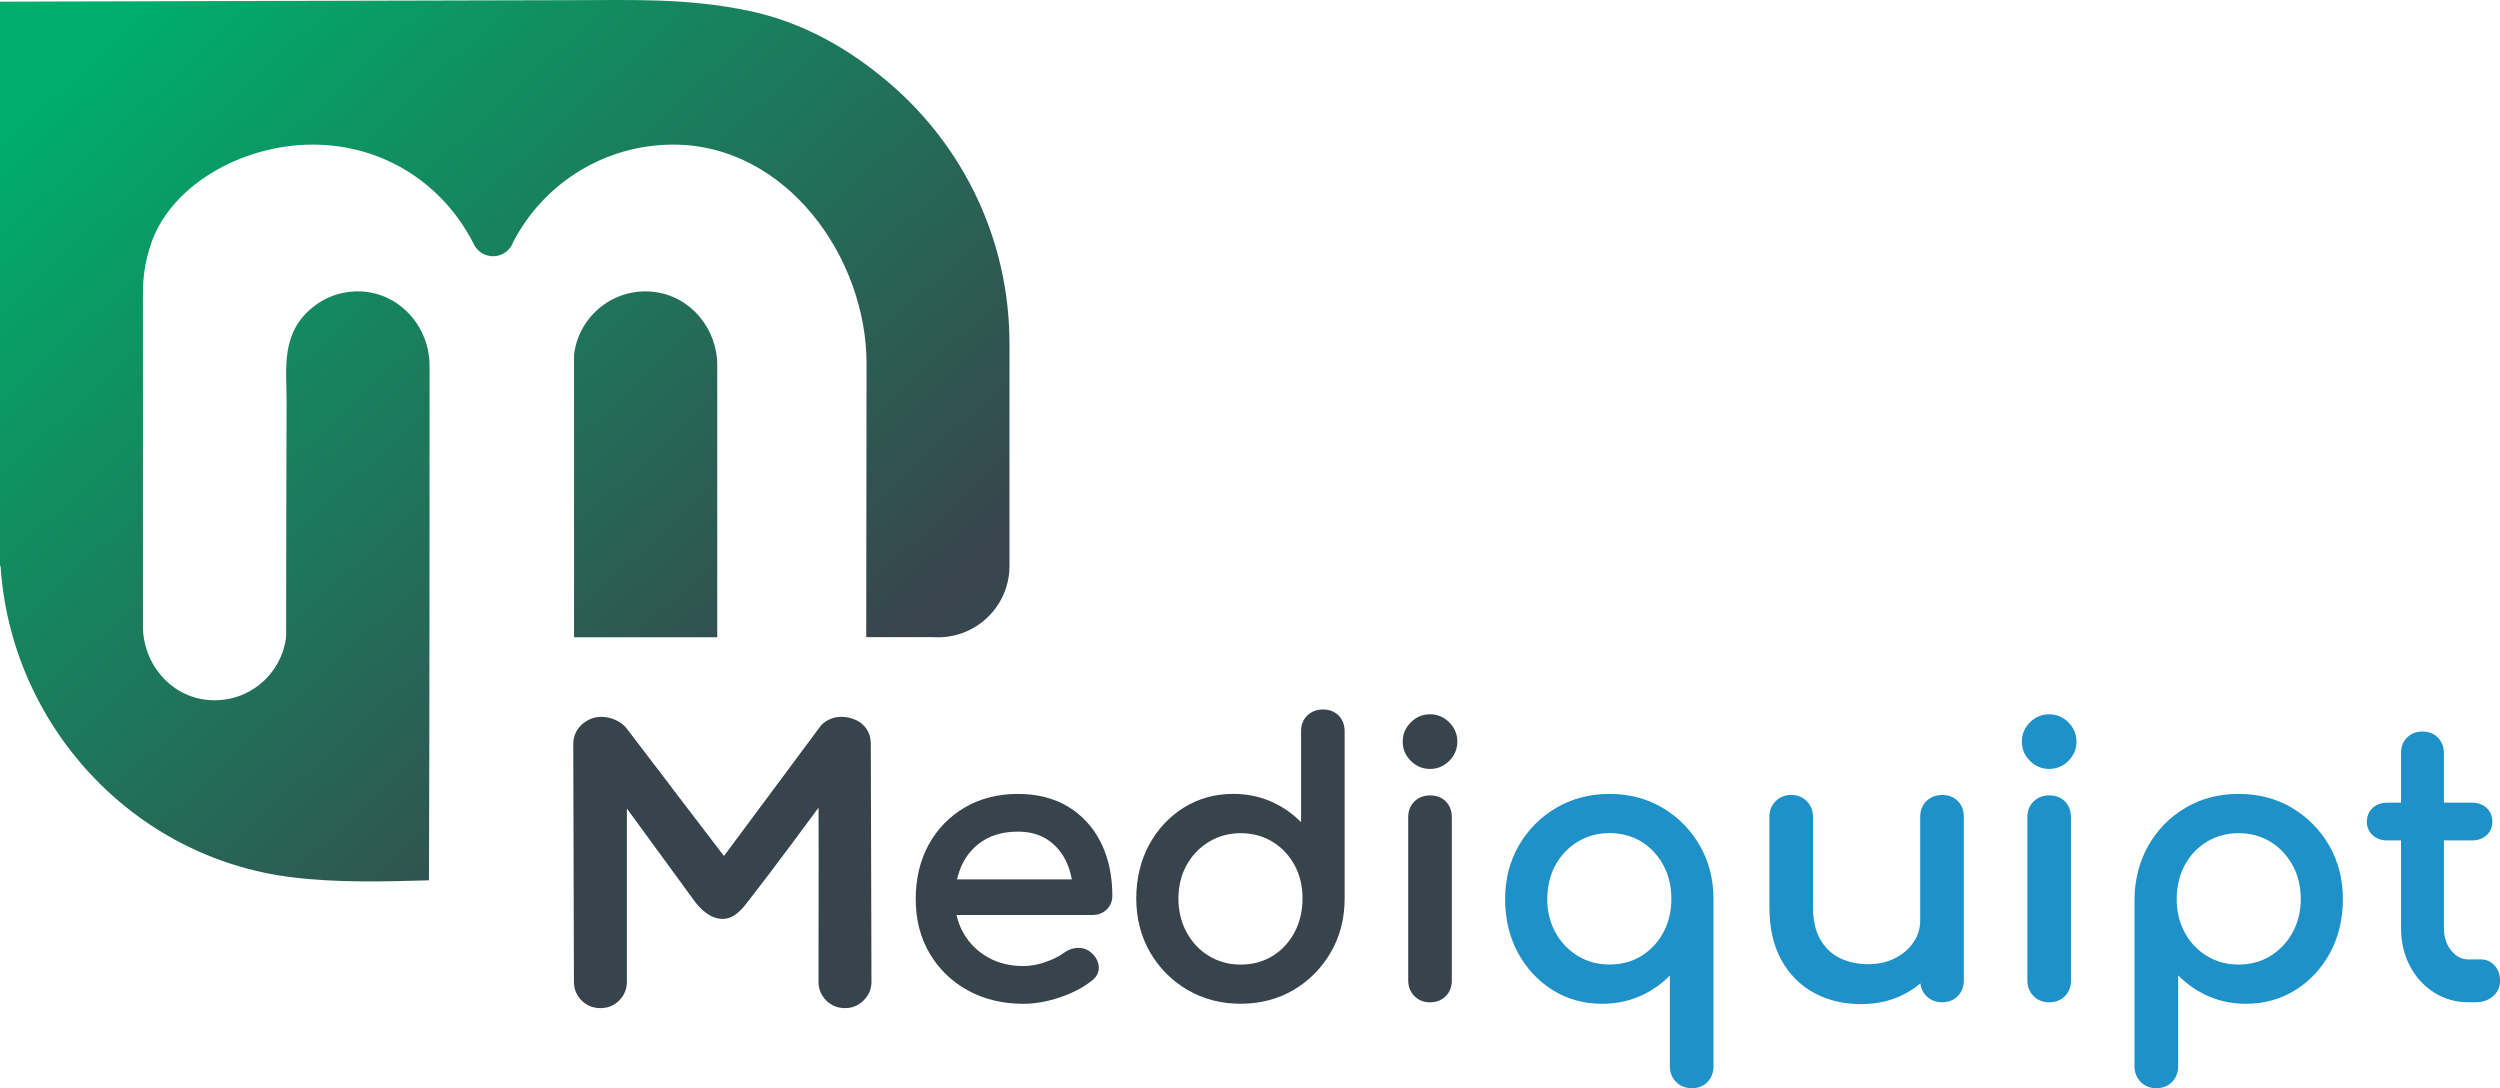
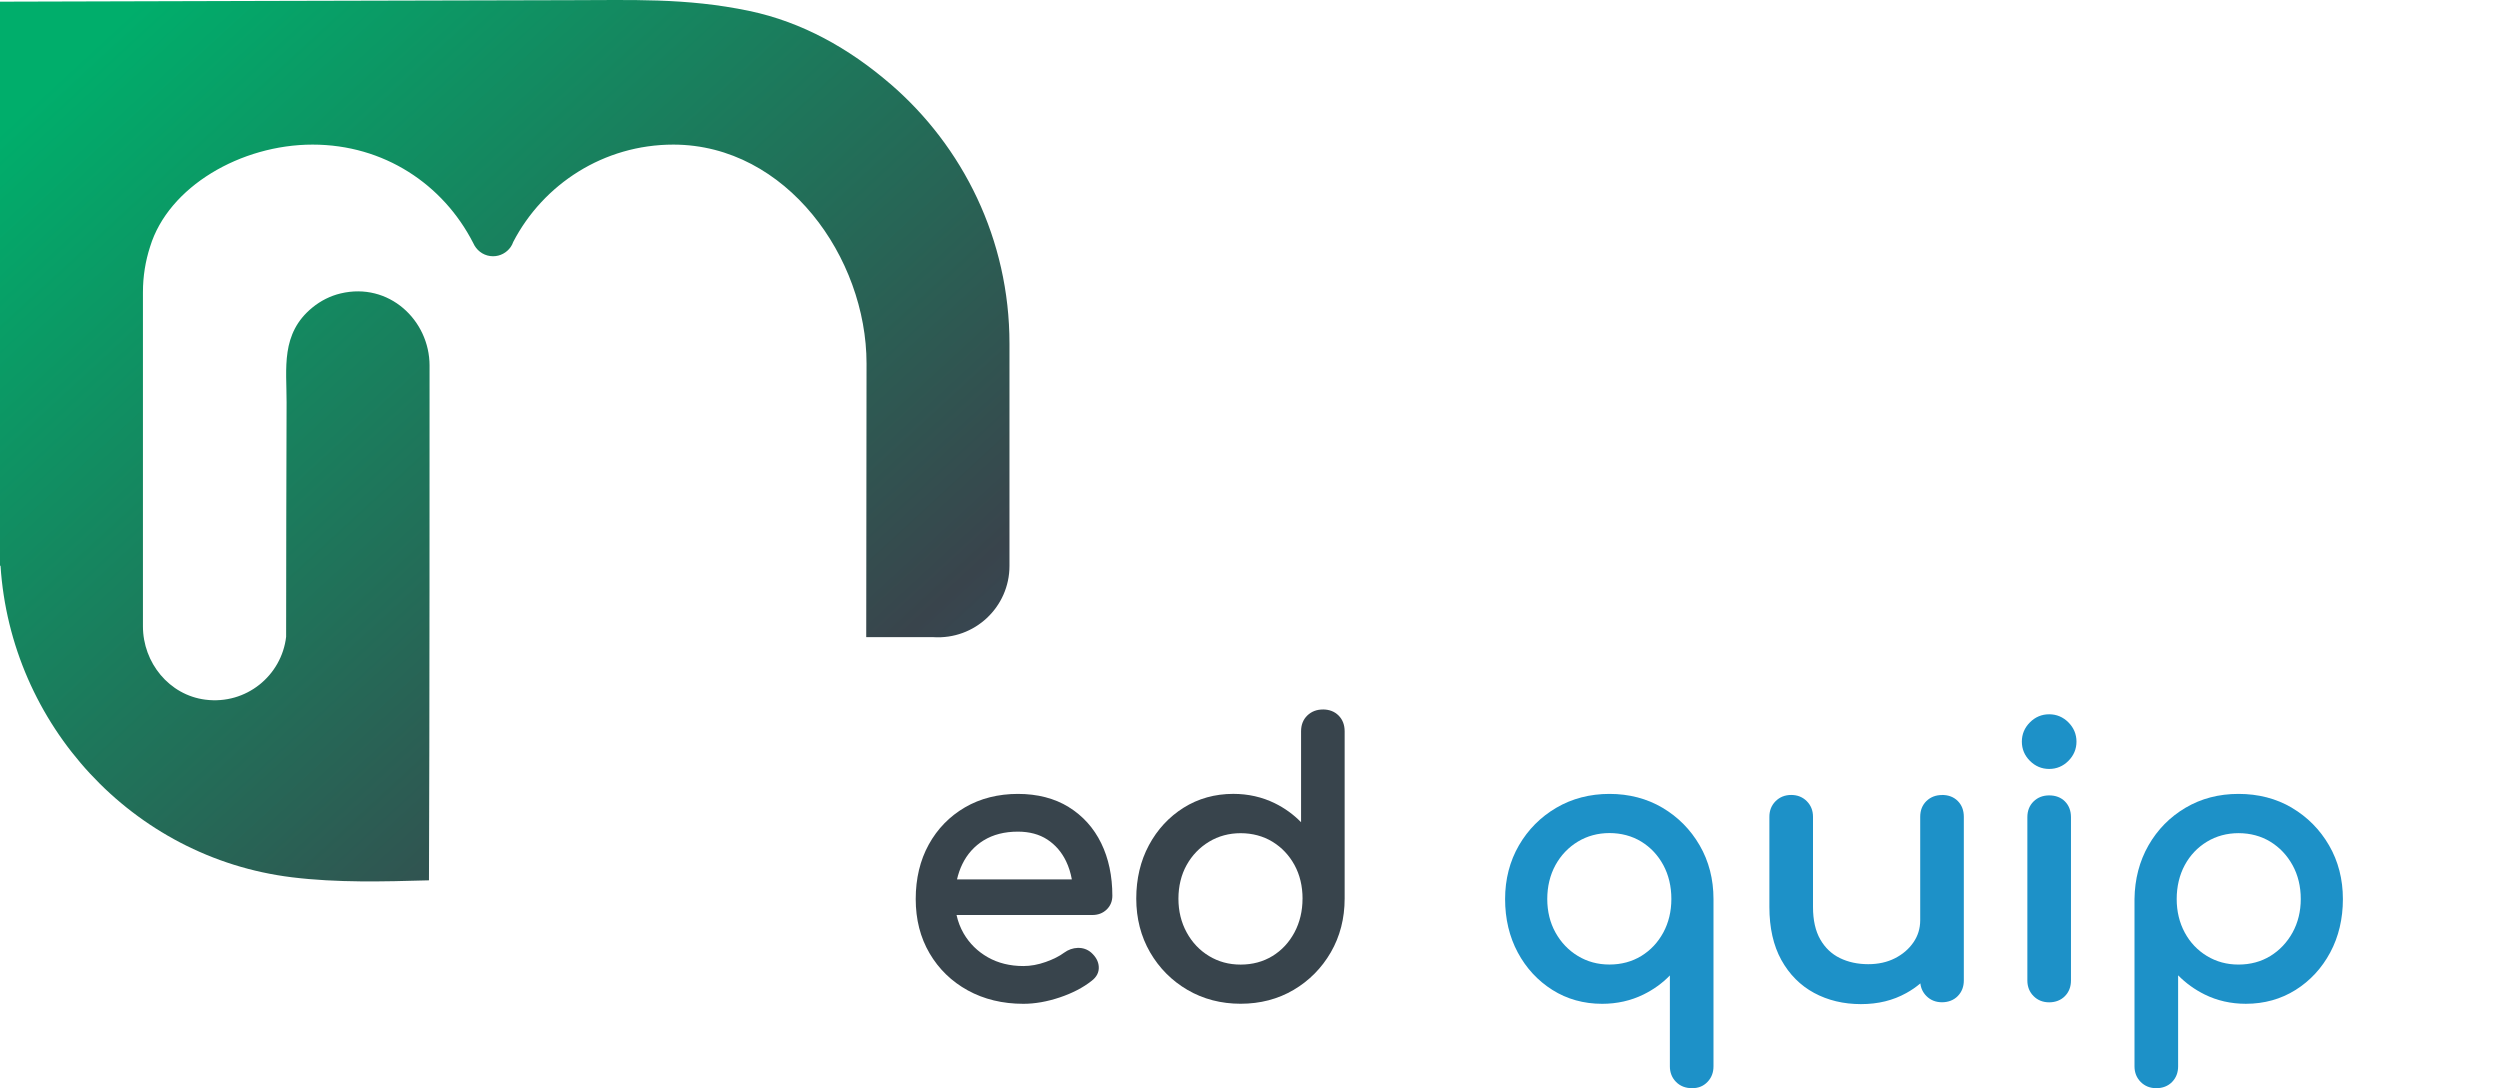
<svg xmlns="http://www.w3.org/2000/svg" xmlns:xlink="http://www.w3.org/1999/xlink" id="Layer_1" viewBox="0 0 808.22 351.8">
  <defs>
    <style>.cls-1{fill:url(#linear-gradient);}.cls-1,.cls-2,.cls-3,.cls-4{stroke-width:0px;}.cls-2{fill:url(#linear-gradient-2);}.cls-3{fill:#38444c;}.cls-4{fill:#1d91c8;}</style>
    <linearGradient id="linear-gradient" x1="-15.87" y1="-51.13" x2="522.76" y2="533.41" gradientUnits="userSpaceOnUse">
      <stop offset=".1" stop-color="#00ae6b" />
      <stop offset=".5" stop-color="#39444c" />
      <stop offset="1" stop-color="#1c91c9" />
    </linearGradient>
    <linearGradient id="linear-gradient-2" x1="1.64" y1="-67.51" x2="540.27" y2="517.03" xlink:href="#linear-gradient" />
  </defs>
  <path class="cls-1" d="m287.75,27.06c-13.28-11.42-28.4-19.92-45.45-23.51C221.68-.8,203.42.08,184.1.06,173.44.05,0,.54,0,.54v182.36h.17c3.3,51.3,42.51,94.35,94.17,100.71,14.69,1.81,29.55,1.4,44.34.99.21-44.08.19-155.03.19-166.41,0-14.66-13.13-27.07-28.78-23.32-3.32.79-6.42,2.37-9.07,4.53-10.36,8.46-8.34,19.67-8.37,30.67-.07,25.26-.15,50.53-.15,75.81-1.46,12.51-12.9,22.01-26.13,20.31-11.68-1.5-20.16-11.94-20.16-23.71v-108.04c0-5.12.81-10.05,2.31-14.68,5.93-19.45,29.4-33.01,52.53-33.01s42.21,12.88,51.88,31.71c.16.32.33.63.49.95,1.21,2.04,3.42,3.43,5.97,3.43,2.35,0,4.42-1.17,5.68-2.95.37-.52.65-1.09.86-1.7,9.72-18.67,29.24-31.44,51.75-31.44.04,0,.08,0,.12,0,36.51.11,62.34,36.57,62.34,70.75l-.1,88.48h21.61c13.48.9,24.7-9.74,24.7-23.02v-71.9c0-33.6-14.98-63.69-38.6-84.01Z" />
-   <path class="cls-2" d="m211.71,94.4c-13.23-1.7-24.68,7.81-26.13,20.32h0s0,91.14,0,91.14c0,.08.07.15.15.15h46c.08,0,.15-.05.15-.13v-87.76c0-11.78-8.48-22.21-20.17-23.71Z" />
-   <path class="cls-3" d="m279.01,234.33c-2.38-2.3-6.75-3.23-9.95-2.12-1.68.58-3.01,1.47-3.84,2.59l-31.17,41.93c-11.12-14.55-14.49-18.96-15.35-20.08h.02s-.58-.71-.58-.71c-.37-.54-1-1.36-2.05-2.74-2.11-2.77-6.06-7.95-13.43-17.61-2.46-3.22-7.66-4.73-11.37-3.3-3.73,1.44-5.96,4.52-5.96,8.22l.21,76.85c0,2.39.83,4.43,2.48,6.08,1.65,1.64,3.69,2.48,6.08,2.48s4.43-.83,6.08-2.48c1.65-1.65,2.48-3.69,2.48-6.08v-55.97l4.49,6.14c5.79,7.91,11.57,15.83,17.35,23.75,1.58,2.16,4.86,5.79,9.13,5.79,3.9,0,6.53-3.44,8.64-6.22.25-.34.5-.66.74-.96,2.62-3.33,8.72-11.42,13.6-17.96,4.1-5.5,6.57-8.84,8.01-10.83.04,5.17.06,18.86-.01,53.39v2.87c0,2.39.83,4.43,2.48,6.08,1.65,1.64,3.69,2.47,6.08,2.47s4.3-.82,6-2.45c1.7-1.65,2.56-3.71,2.56-6.11l-.21-76.85c0-2.48-.84-4.56-2.51-6.17Z" />
  <path class="cls-3" d="m345.49,260.9h0c-4.57-2.81-10.09-4.24-16.42-4.24s-12.16,1.46-17.11,4.35c-4.96,2.89-8.9,6.93-11.7,12.01-2.8,5.07-4.22,11-4.22,17.63s1.5,12.46,4.47,17.53c2.97,5.08,7.13,9.12,12.36,12,5.23,2.88,11.28,4.34,17.98,4.34,3.73,0,7.69-.7,11.77-2.07,4.08-1.37,7.56-3.18,10.31-5.37,1.62-1.23,2.39-2.76,2.29-4.53-.09-1.69-.93-3.25-2.49-4.63-1.22-1.03-2.69-1.52-4.29-1.48-1.59.05-3.07.57-4.43,1.56-1.5,1.12-3.51,2.13-5.96,3-2.45.87-4.87,1.31-7.2,1.31-4.32,0-8.18-.95-11.49-2.83-3.31-1.88-5.94-4.47-7.82-7.7-1.06-1.83-1.83-3.83-2.3-5.97h43.91c1.84,0,3.39-.59,4.61-1.76,1.23-1.18,1.85-2.68,1.85-4.46,0-6.37-1.21-12.09-3.6-16.99-2.41-4.94-5.95-8.87-10.52-11.69Zm-27.47,10.78c3.03-1.87,6.74-2.82,11.04-2.82,3.74,0,6.94.86,9.54,2.56,2.6,1.71,4.64,4.07,6.05,7.01.86,1.79,1.48,3.76,1.86,5.86h-37.12c.4-1.74.97-3.39,1.71-4.91,1.57-3.25,3.9-5.84,6.92-7.71Z" />
  <path class="cls-3" d="m427.67,229.37c-2,0-3.69.65-5.03,1.94-1.34,1.3-2.02,3.02-2.02,5.11v29.4c-2.43-2.5-5.29-4.57-8.53-6.16-4.08-2-8.58-3.01-13.37-3.01-5.94,0-11.35,1.51-16.08,4.48-4.72,2.97-8.49,7.04-11.21,12.12-2.72,5.06-4.09,10.87-4.09,17.26s1.5,12.24,4.46,17.35c2.96,5.11,7.04,9.21,12.11,12.17,5.07,2.96,10.85,4.47,17.17,4.47s12.08-1.5,17.12-4.47c5.03-2.96,9.08-7.05,12.04-12.16,2.96-5.12,4.47-10.95,4.47-17.35v-54.1c0-2.08-.66-3.8-1.96-5.1-1.3-1.3-3.01-1.96-5.1-1.96Zm-6.58,61.16c0,4.01-.88,7.68-2.61,10.92-1.73,3.23-4.12,5.8-7.12,7.63h0c-2.99,1.83-6.44,2.76-10.27,2.76s-7.19-.93-10.22-2.76c-3.04-1.84-5.47-4.4-7.23-7.63-1.77-3.23-2.67-6.9-2.67-10.91s.9-7.75,2.66-10.9c1.76-3.15,4.2-5.68,7.24-7.52,3.03-1.83,6.47-2.76,10.22-2.76s7.28.93,10.28,2.76c3,1.84,5.39,4.36,7.12,7.52,1.73,3.16,2.61,6.83,2.61,10.91Z" />
-   <path class="cls-3" d="m462.31,257.14c-2,0-3.69.65-5.03,1.94-1.34,1.3-2.02,3.02-2.02,5.11v52.8c0,2.01.68,3.7,2.01,5.04,1.33,1.34,3.03,2.01,5.04,2.01s3.81-.68,5.11-2.02c1.29-1.33,1.94-3.02,1.94-5.03v-52.8c0-2.08-.66-3.8-1.95-5.1-1.3-1.3-3.01-1.95-5.1-1.95Z" />
-   <path class="cls-3" d="m462.31,230.92c-2.4,0-4.5.88-6.22,2.61-1.73,1.73-2.61,3.82-2.61,6.23s.88,4.49,2.61,6.22c1.73,1.73,3.82,2.61,6.22,2.61s4.5-.88,6.22-2.61c1.73-1.73,2.61-3.82,2.61-6.22s-.88-4.5-2.61-6.23c-1.73-1.73-3.82-2.61-6.22-2.61Z" />
  <path class="cls-4" d="m537.45,261.13c-5.04-2.97-10.8-4.47-17.12-4.47s-12.1,1.5-17.17,4.47c-5.07,2.96-9.15,7.06-12.11,12.17-2.96,5.11-4.47,10.95-4.47,17.35s1.38,12.2,4.09,17.26c2.72,5.08,6.49,9.15,11.2,12.12,4.72,2.98,10.13,4.49,16.08,4.49,4.8,0,9.3-1.01,13.37-3.01,3.24-1.59,6.1-3.65,8.53-6.16v29.4c0,2.01.68,3.7,2.01,5.04s3.07,2.01,5.16,2.01,3.69-.68,4.99-2.03c1.29-1.34,1.94-3.03,1.94-5.02v-54.11c0-6.4-1.5-12.23-4.47-17.35-2.96-5.11-7.01-9.2-12.04-12.16Zm2.88,29.51c0,4-.88,7.66-2.61,10.85-1.73,3.19-4.12,5.74-7.12,7.57-2.99,1.83-6.44,2.76-10.27,2.76s-7.19-.93-10.22-2.76c-3.04-1.84-5.47-4.39-7.24-7.58-1.77-3.19-2.66-6.84-2.66-10.85s.9-7.77,2.66-10.97c1.76-3.19,4.2-5.74,7.24-7.58,3.03-1.83,6.47-2.76,10.22-2.76s7.28.93,10.27,2.76c3,1.84,5.39,4.38,7.12,7.57,1.73,3.2,2.61,6.89,2.61,10.97Z" />
  <path class="cls-4" d="m627.83,257.02c-2,0-3.69.65-5.03,1.94-1.34,1.3-2.02,3.02-2.02,5.11v33.46c0,2.63-.74,5.03-2.2,7.14-1.48,2.15-3.5,3.88-5.98,5.13-2.49,1.27-5.39,1.91-8.62,1.91-3.39,0-6.48-.66-9.17-1.98-2.65-1.29-4.78-3.31-6.33-6.01-1.57-2.72-2.36-6.25-2.36-10.48v-29.19c0-2.01-.68-3.7-2.01-5.04-1.34-1.34-3.03-2.01-5.04-2.01s-3.7.68-5.04,2.01c-1.34,1.34-2.01,3.03-2.01,5.04v29.19c0,6.71,1.3,12.46,3.86,17.1,2.58,4.66,6.14,8.25,10.6,10.66,4.44,2.4,9.53,3.62,15.13,3.62s10.38-1.2,14.66-3.57c1.64-.9,3.17-1.95,4.56-3.13.18,1.6.84,2.97,1.96,4.09,1.33,1.34,3.03,2.01,5.04,2.01s3.81-.68,5.11-2.02c1.29-1.33,1.94-3.02,1.94-5.03v-52.92c0-2.08-.66-3.8-1.96-5.1-1.3-1.3-3.01-1.95-5.1-1.95Z" />
  <path class="cls-4" d="m662.47,257.14c-2,0-3.69.65-5.02,1.94-1.34,1.3-2.03,3.02-2.03,5.11v52.8c0,2.01.68,3.71,2.01,5.04,1.33,1.34,3.03,2.01,5.04,2.01s3.81-.68,5.11-2.02c1.29-1.33,1.94-3.02,1.94-5.03v-52.8c0-2.08-.66-3.8-1.95-5.1-1.3-1.3-3.01-1.95-5.1-1.95Z" />
  <path class="cls-4" d="m662.47,230.92c-2.4,0-4.5.88-6.22,2.61-1.73,1.73-2.61,3.82-2.61,6.23s.88,4.49,2.61,6.22c1.73,1.73,3.82,2.61,6.22,2.61s4.5-.88,6.22-2.61c1.73-1.73,2.61-3.82,2.61-6.22s-.88-4.49-2.61-6.23c-1.73-1.73-3.82-2.61-6.22-2.61Z" />
  <path class="cls-4" d="m740.93,261.13c-5.04-2.97-10.84-4.47-17.24-4.47s-12.08,1.5-17.12,4.47c-5.03,2.96-9.07,7.06-11.99,12.17-2.92,5.11-4.44,10.94-4.52,17.34v54.11c0,2.01.68,3.7,2.01,5.04,1.34,1.34,3.03,2.01,5.04,2.01s3.81-.68,5.11-2.03c1.29-1.33,1.94-3.02,1.94-5.02v-29.44c2.48,2.52,5.36,4.6,8.58,6.19,4.03,2,8.51,3.01,13.32,3.01,5.94,0,11.35-1.51,16.08-4.48,4.71-2.96,8.48-7.04,11.2-12.12,2.72-5.07,4.09-10.87,4.09-17.26s-1.5-12.23-4.47-17.35c-2.96-5.11-7.01-9.2-12.04-12.16Zm2.88,29.51c0,4-.9,7.65-2.66,10.85-1.77,3.19-4.18,5.74-7.18,7.58-2.99,1.83-6.44,2.76-10.27,2.76s-7.19-.93-10.22-2.76c-3.04-1.84-5.45-4.38-7.17-7.57-1.73-3.2-2.61-6.85-2.61-10.85s.88-7.78,2.61-10.97c1.72-3.19,4.14-5.73,7.17-7.57,3.03-1.83,6.47-2.76,10.22-2.76s7.28.93,10.27,2.76c3,1.84,5.42,4.39,7.18,7.58,1.77,3.2,2.66,6.89,2.66,10.97Z" />
-   <path class="cls-4" d="m806.49,312.17h0c-1.18-1.32-2.65-2-4.36-2h-4.03c-2.24,0-4.08-.93-5.63-2.84-1.58-1.94-2.39-4.4-2.39-7.32v-28.31h9.09c1.91,0,3.5-.57,4.71-1.69,1.24-1.14,1.86-2.59,1.86-4.29,0-1.86-.63-3.39-1.86-4.53-1.22-1.12-2.8-1.69-4.71-1.69h-9.09v-16.08c0-2-.66-3.68-1.95-4.98-1.3-1.3-2.97-1.95-4.98-1.95s-3.68.66-4.98,1.95c-1.3,1.3-1.95,2.97-1.95,4.98v16.08h-4.46c-1.91,0-3.5.57-4.71,1.69-1.24,1.14-1.87,2.67-1.87,4.53,0,1.71.63,3.15,1.87,4.29,1.21,1.12,2.8,1.69,4.71,1.69h4.46v28.31c0,4.5.96,8.61,2.84,12.21,1.89,3.62,4.52,6.52,7.82,8.63,3.31,2.11,7.08,3.18,11.22,3.18h2.13c2.29,0,4.21-.64,5.69-1.9,1.53-1.3,2.31-2.99,2.31-5.03s-.58-3.64-1.74-4.94Z" />
</svg>